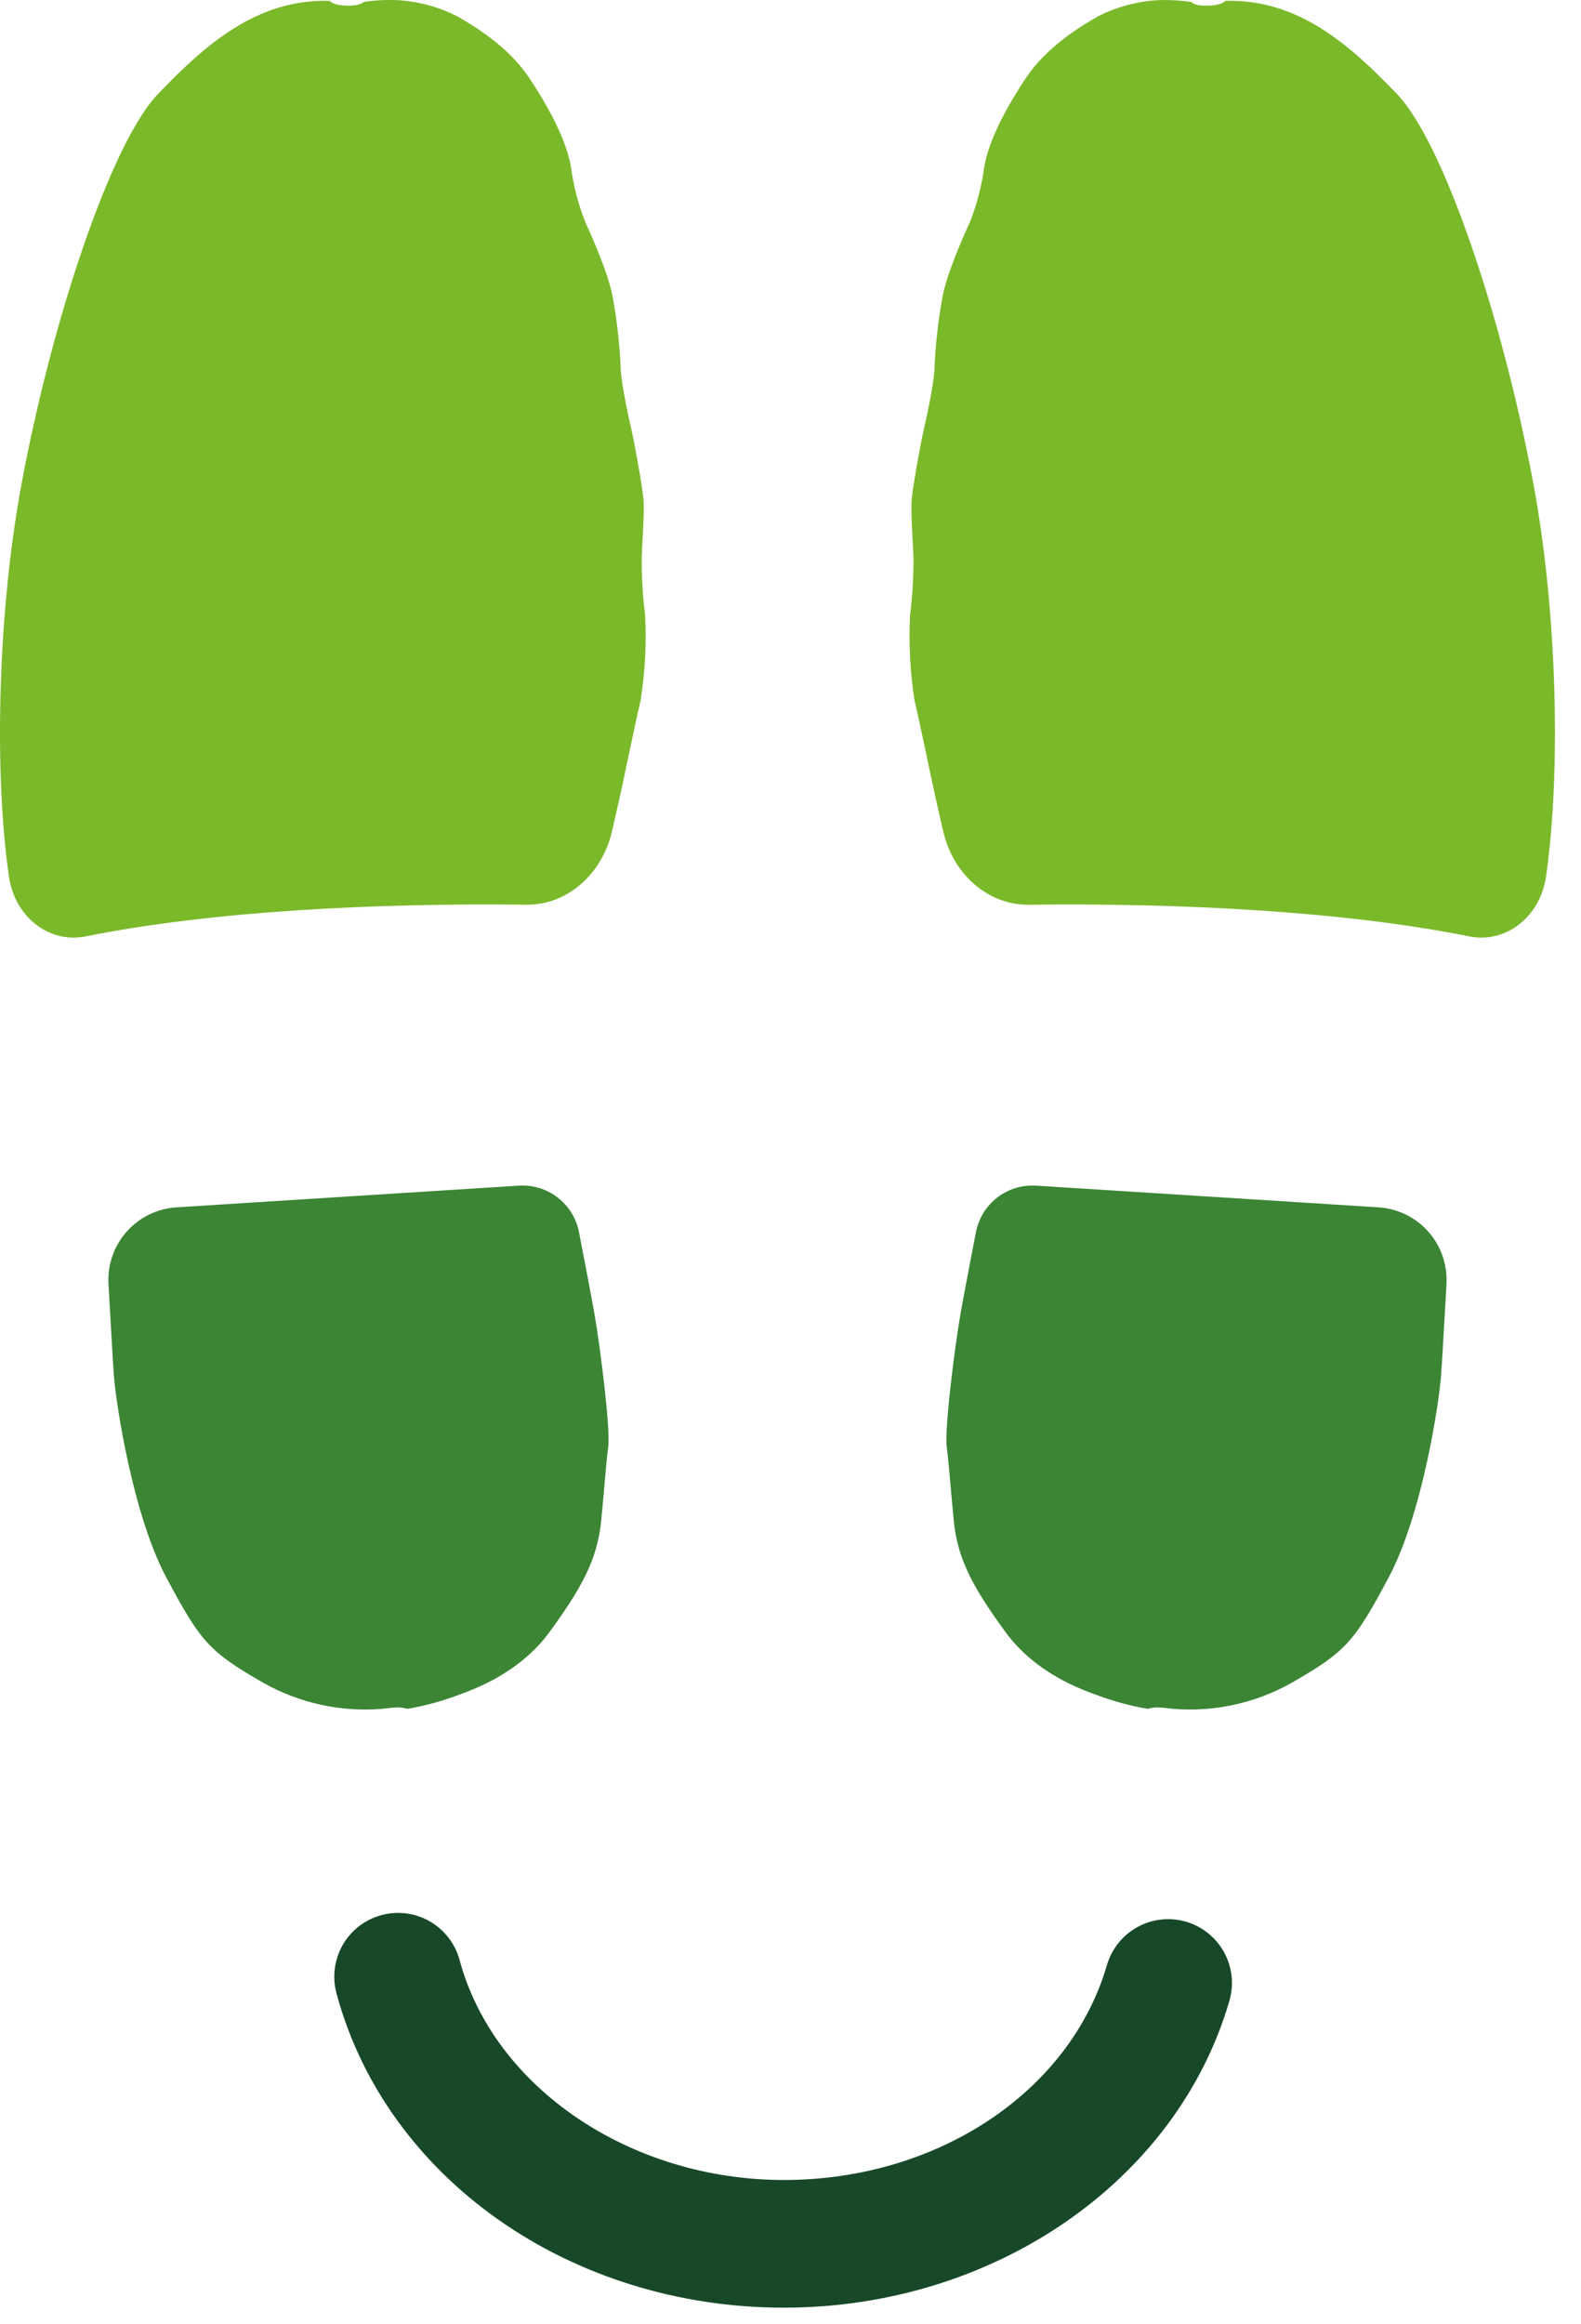
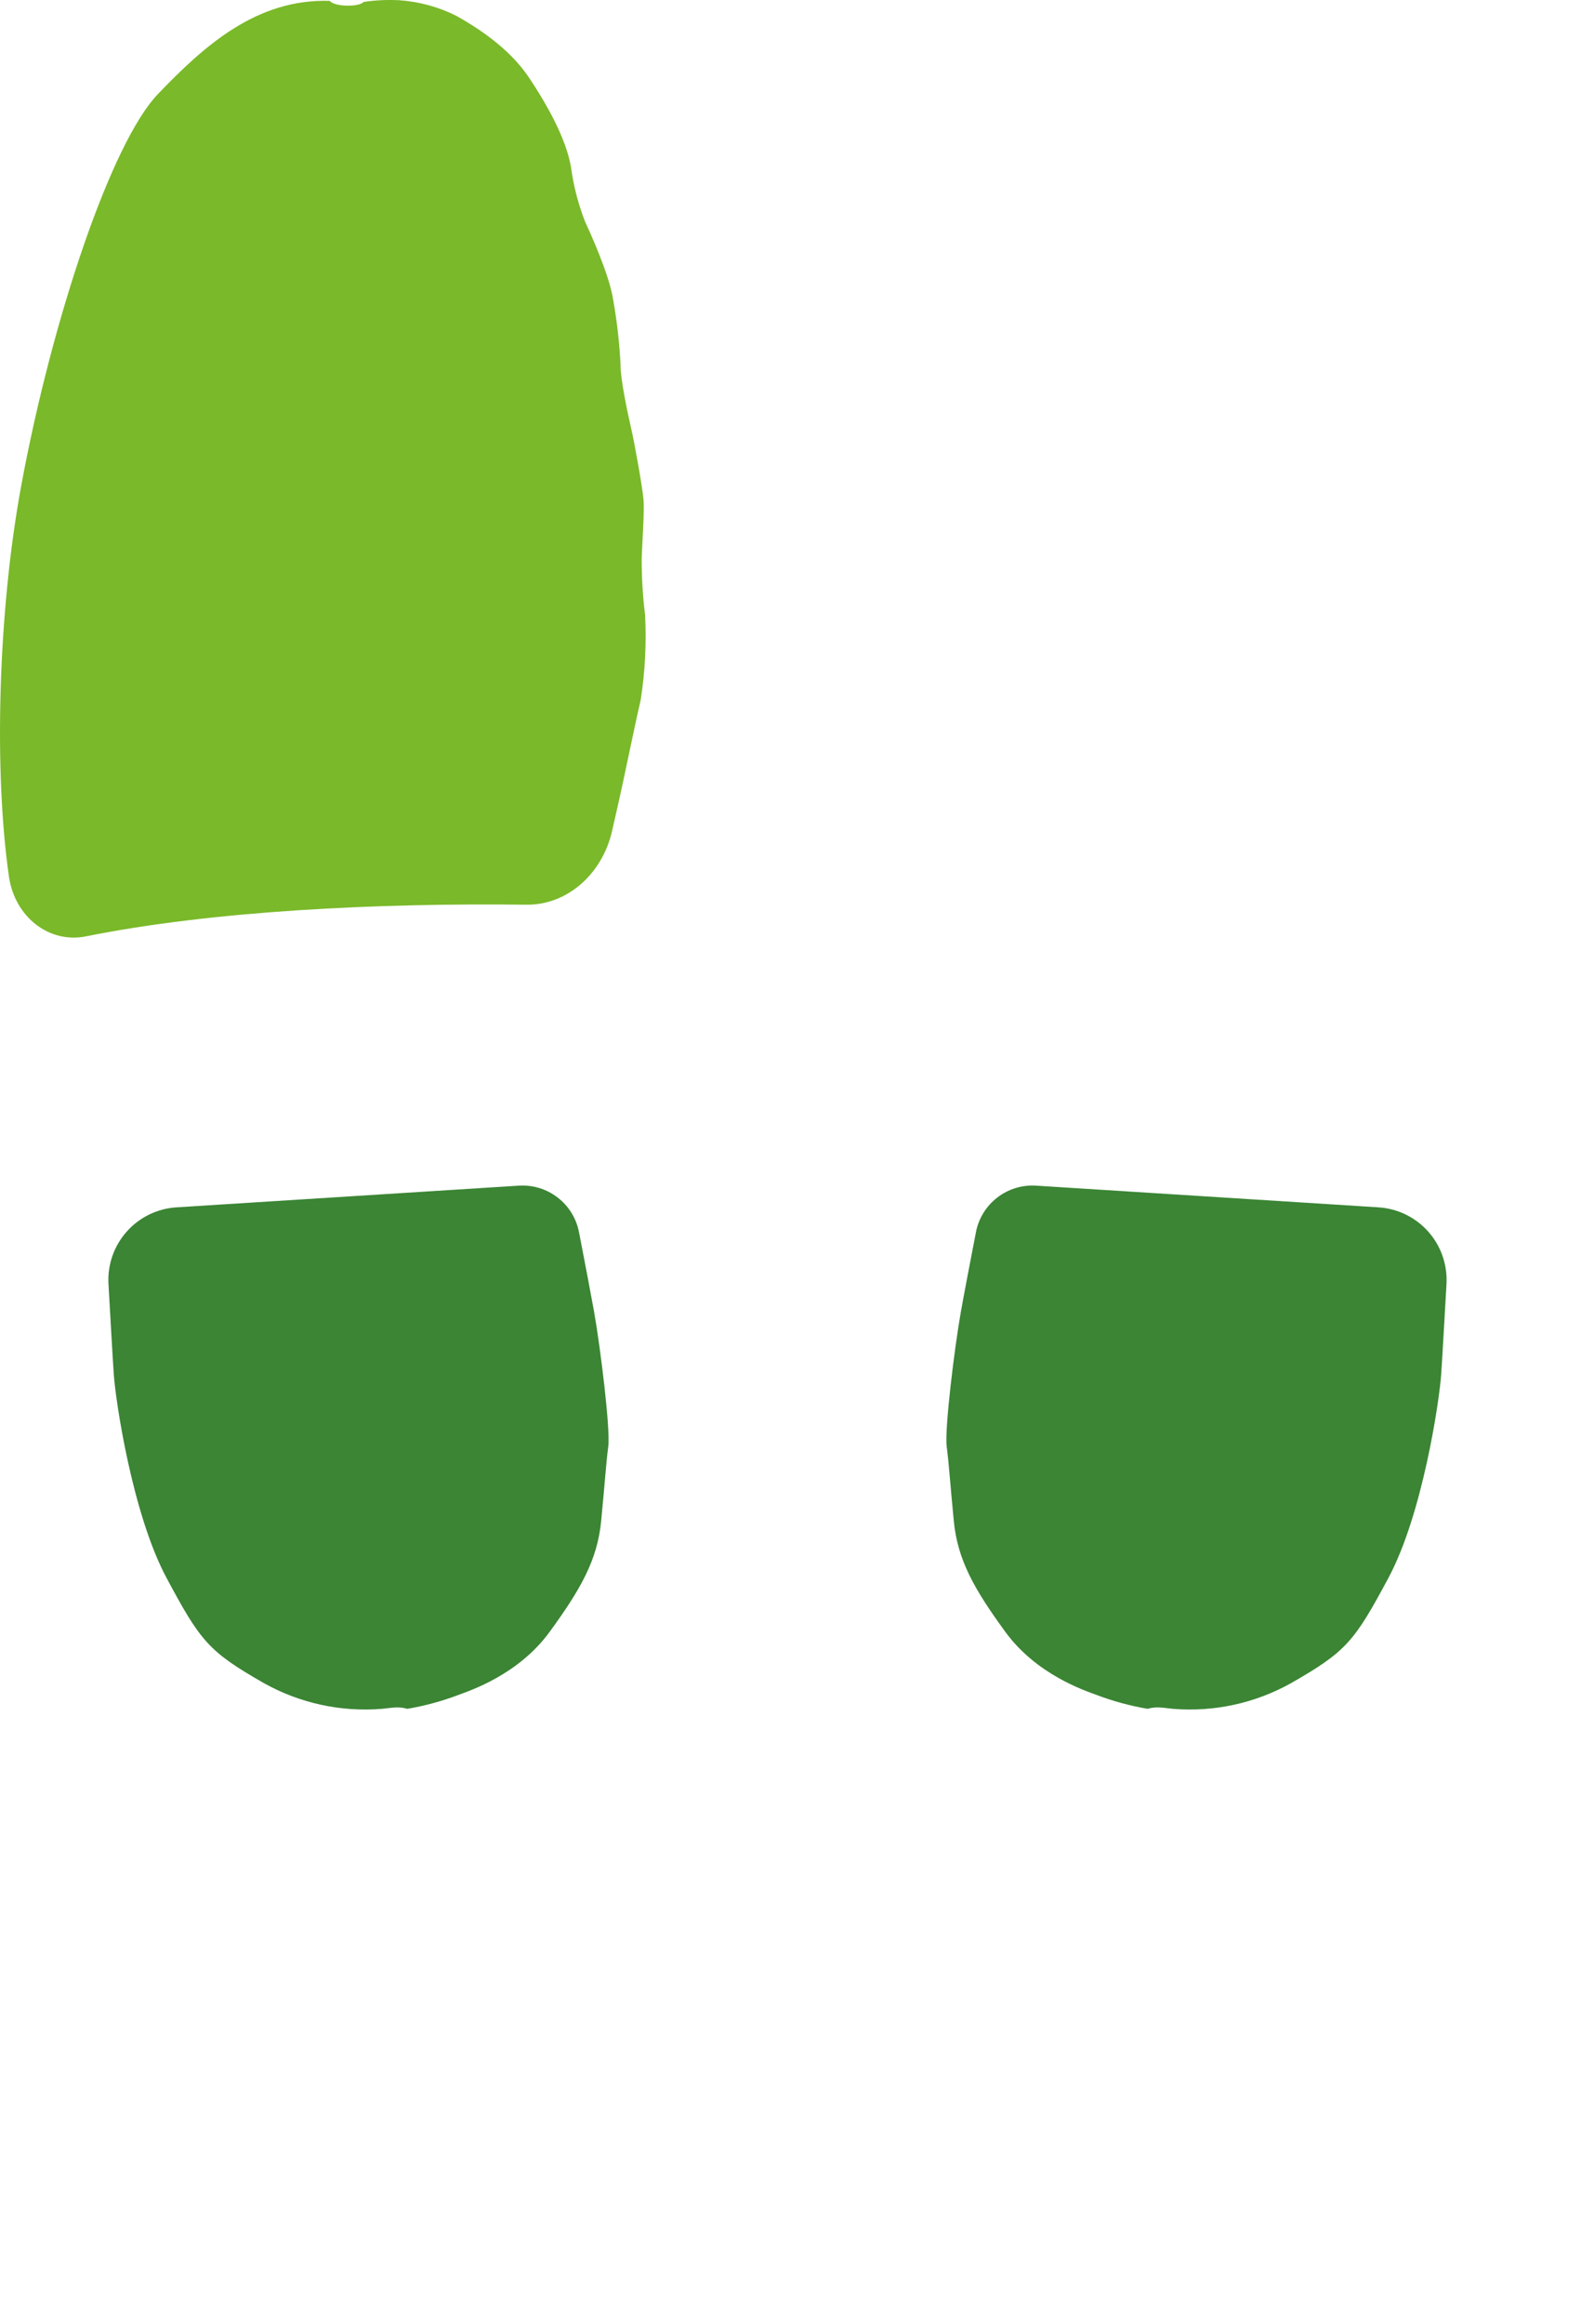
<svg xmlns="http://www.w3.org/2000/svg" width="49" height="72" viewBox="0 0 49 72" fill="none">
  <g id="Group 6198">
-     <path id="Vector" d="M24.298 71.485C17.672 71.485 11.968 67.479 10.428 61.745C10.292 61.239 10.363 60.7 10.624 60.245C10.886 59.791 11.318 59.46 11.824 59.324C12.33 59.188 12.87 59.258 13.323 59.52C13.778 59.782 14.109 60.214 14.245 60.72C15.309 64.667 19.532 67.53 24.297 67.53C29.061 67.53 33.165 64.793 34.307 60.874C34.38 60.625 34.501 60.392 34.663 60.19C34.825 59.987 35.026 59.819 35.254 59.694C35.481 59.569 35.731 59.49 35.989 59.462C36.247 59.433 36.508 59.456 36.758 59.529C37.007 59.601 37.239 59.722 37.442 59.885C37.644 60.047 37.813 60.248 37.938 60.475C38.063 60.703 38.142 60.953 38.17 61.211C38.198 61.469 38.175 61.73 38.103 61.979C36.475 67.576 30.797 71.485 24.298 71.485Z" fill="#174928" />
    <path id="Vector_2" d="M2.656 29.007C1.528 29.233 0.46 28.41 0.278 27.157C-0.185 23.964 -0.077 19.021 0.661 15.028C1.617 9.864 3.451 4.418 4.896 2.912C6.342 1.405 7.956 -0.042 10.219 0.027C10.315 0.141 10.585 0.171 10.725 0.174C10.865 0.178 11.156 0.174 11.273 0.059C11.637 0.006 12.005 -0.012 12.372 0.007C12.99 0.05 13.593 0.214 14.146 0.492C14.749 0.829 15.765 1.469 16.377 2.378C16.989 3.286 17.553 4.329 17.697 5.179C17.775 5.76 17.923 6.329 18.137 6.875C18.268 7.157 18.882 8.491 19.004 9.286C19.125 9.963 19.201 10.647 19.235 11.335C19.224 11.702 19.448 12.786 19.558 13.256C19.668 13.726 19.912 15.096 19.944 15.473C19.976 15.851 19.9 16.893 19.888 17.285C19.886 17.878 19.921 18.47 19.994 19.059C20.038 19.936 19.992 20.816 19.857 21.684C19.756 22.098 19.483 23.412 19.325 24.154C19.263 24.446 19.125 25.071 18.971 25.738C18.664 27.088 17.564 28.044 16.31 28.025C11.716 27.97 6.597 28.213 2.656 29.007Z" fill="#7AB929" />
-     <path id="Vector_3" d="M45.536 29.007C46.665 29.233 47.732 28.41 47.915 27.157C48.378 23.964 48.27 19.021 47.532 15.028C46.576 9.864 44.742 4.418 43.296 2.912C41.851 1.405 40.237 -0.042 37.975 0.027C37.88 0.141 37.61 0.171 37.47 0.174C37.33 0.178 37.039 0.183 36.927 0.061C36.563 0.007 36.195 -0.01 35.827 0.009C35.21 0.051 34.607 0.216 34.054 0.494C33.451 0.831 32.434 1.471 31.822 2.379C31.21 3.288 30.646 4.331 30.503 5.181C30.425 5.761 30.277 6.331 30.063 6.877C29.932 7.159 29.318 8.493 29.195 9.287C29.075 9.965 28.998 10.649 28.965 11.336C28.976 11.704 28.752 12.787 28.642 13.258C28.532 13.728 28.287 15.097 28.256 15.475C28.224 15.853 28.3 16.894 28.312 17.287C28.314 17.88 28.279 18.472 28.206 19.061C28.162 19.938 28.207 20.818 28.342 21.686C28.444 22.099 28.717 23.414 28.875 24.155C28.937 24.448 29.075 25.073 29.229 25.74C29.536 27.09 30.636 28.046 31.89 28.026C36.477 27.97 41.59 28.213 45.536 29.007Z" fill="#7AB929" />
    <path id="Vector_4" d="M5.467 37.4C4.874 37.438 4.319 37.709 3.925 38.154C3.53 38.599 3.328 39.182 3.362 39.776C3.433 41.009 3.49 42.043 3.527 42.581C3.586 43.423 4.107 46.911 5.161 48.878C6.214 50.846 6.466 51.16 8.176 52.137C9.29 52.761 10.564 53.039 11.837 52.935C12.092 52.914 12.342 52.847 12.621 52.935C13.166 52.843 13.7 52.697 14.217 52.501C14.582 52.364 16.069 51.875 17.035 50.55C18.002 49.224 18.515 48.321 18.632 47.115C18.749 45.909 18.782 45.341 18.852 44.809C18.921 44.276 18.61 41.752 18.414 40.642C18.312 40.076 18.116 39.045 17.945 38.169C17.863 37.743 17.628 37.362 17.285 37.097C16.942 36.832 16.514 36.701 16.081 36.728L5.467 37.4Z" fill="#3B8534" />
    <path id="Vector_5" d="M42.725 37.4C43.319 37.438 43.873 37.709 44.268 38.154C44.662 38.599 44.864 39.182 44.831 39.776C44.76 41.009 44.703 42.043 44.666 42.581C44.607 43.423 44.086 46.911 43.032 48.878C41.978 50.846 41.727 51.16 40.017 52.137C38.903 52.761 37.628 53.039 36.356 52.935C36.1 52.914 35.85 52.847 35.572 52.935C35.027 52.843 34.492 52.697 33.976 52.501C33.61 52.364 32.124 51.875 31.157 50.549C30.191 49.224 29.678 48.321 29.561 47.115C29.444 45.908 29.41 45.341 29.341 44.809C29.272 44.276 29.582 41.752 29.779 40.642C29.88 40.076 30.077 39.045 30.247 38.169C30.33 37.742 30.565 37.361 30.909 37.096C31.252 36.831 31.68 36.7 32.113 36.728L42.725 37.4Z" fill="#3B8534" />
  </g>
</svg>